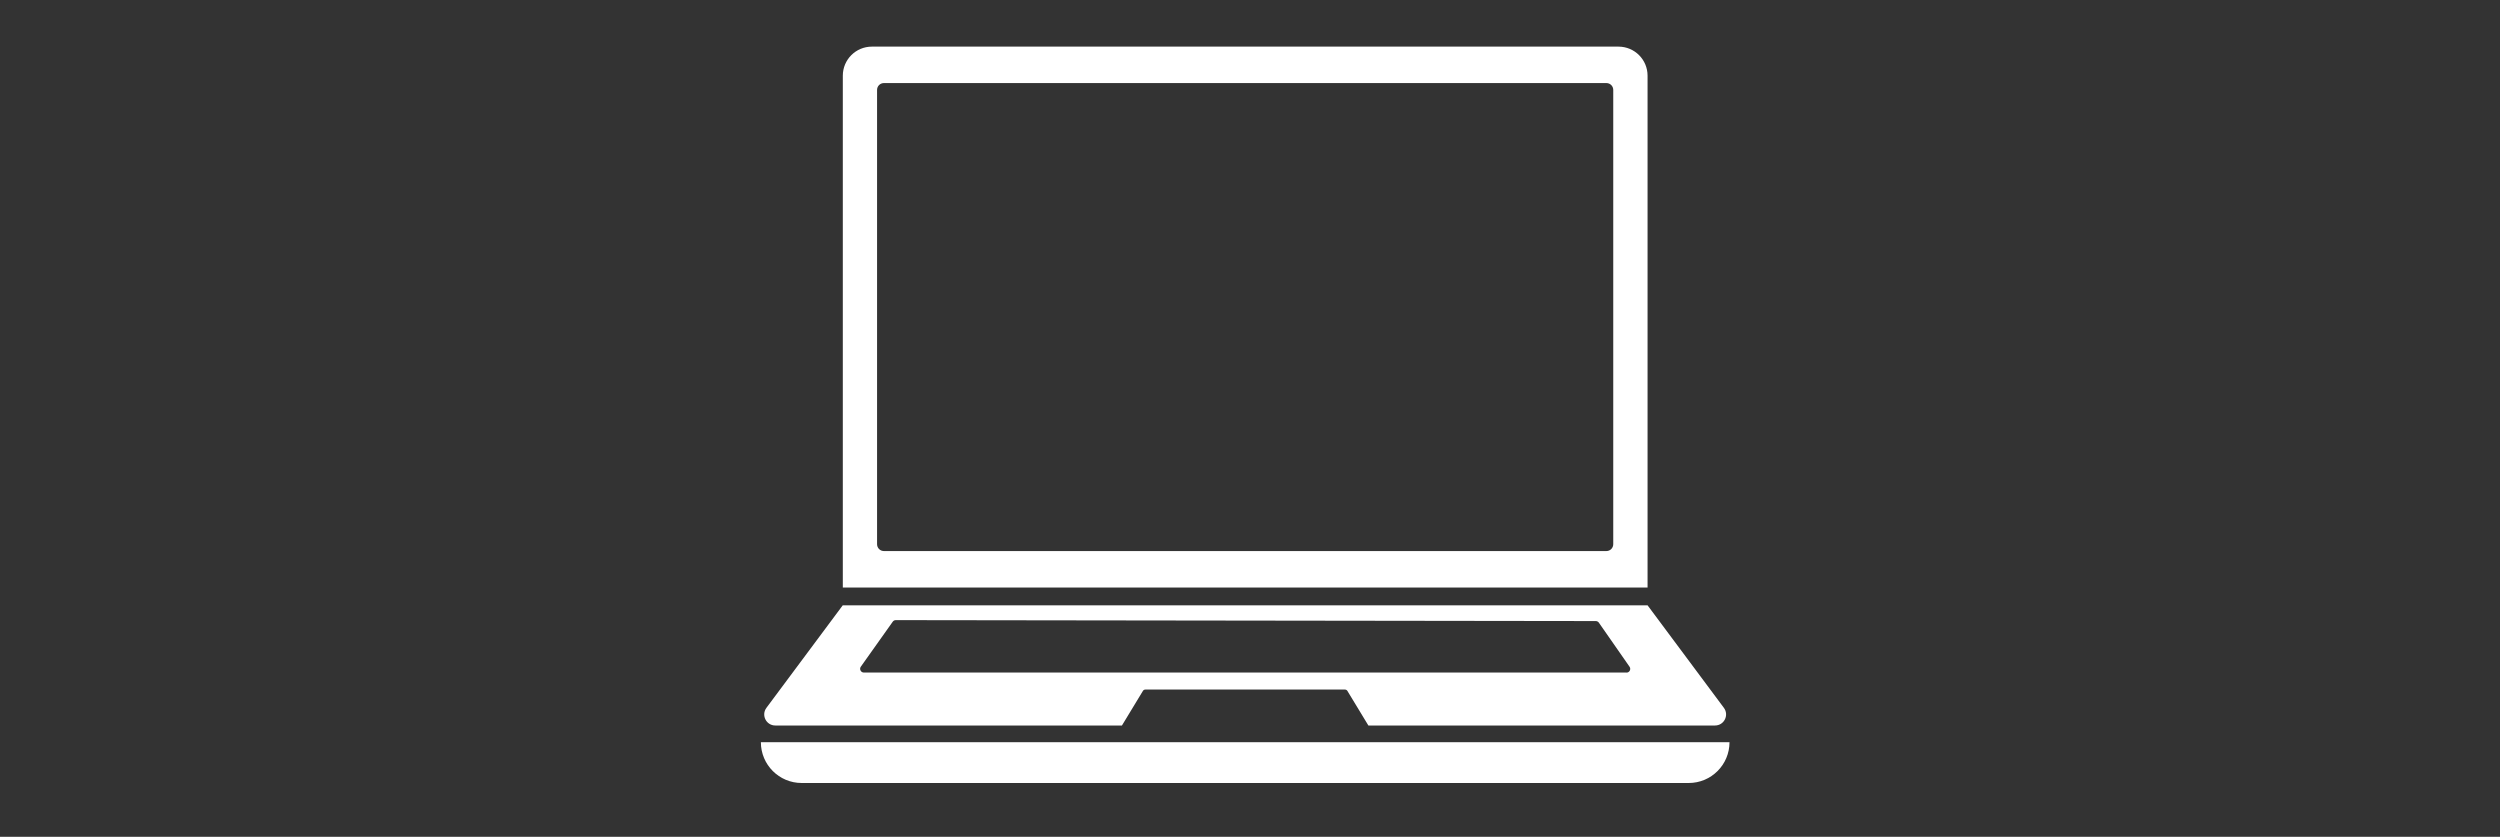
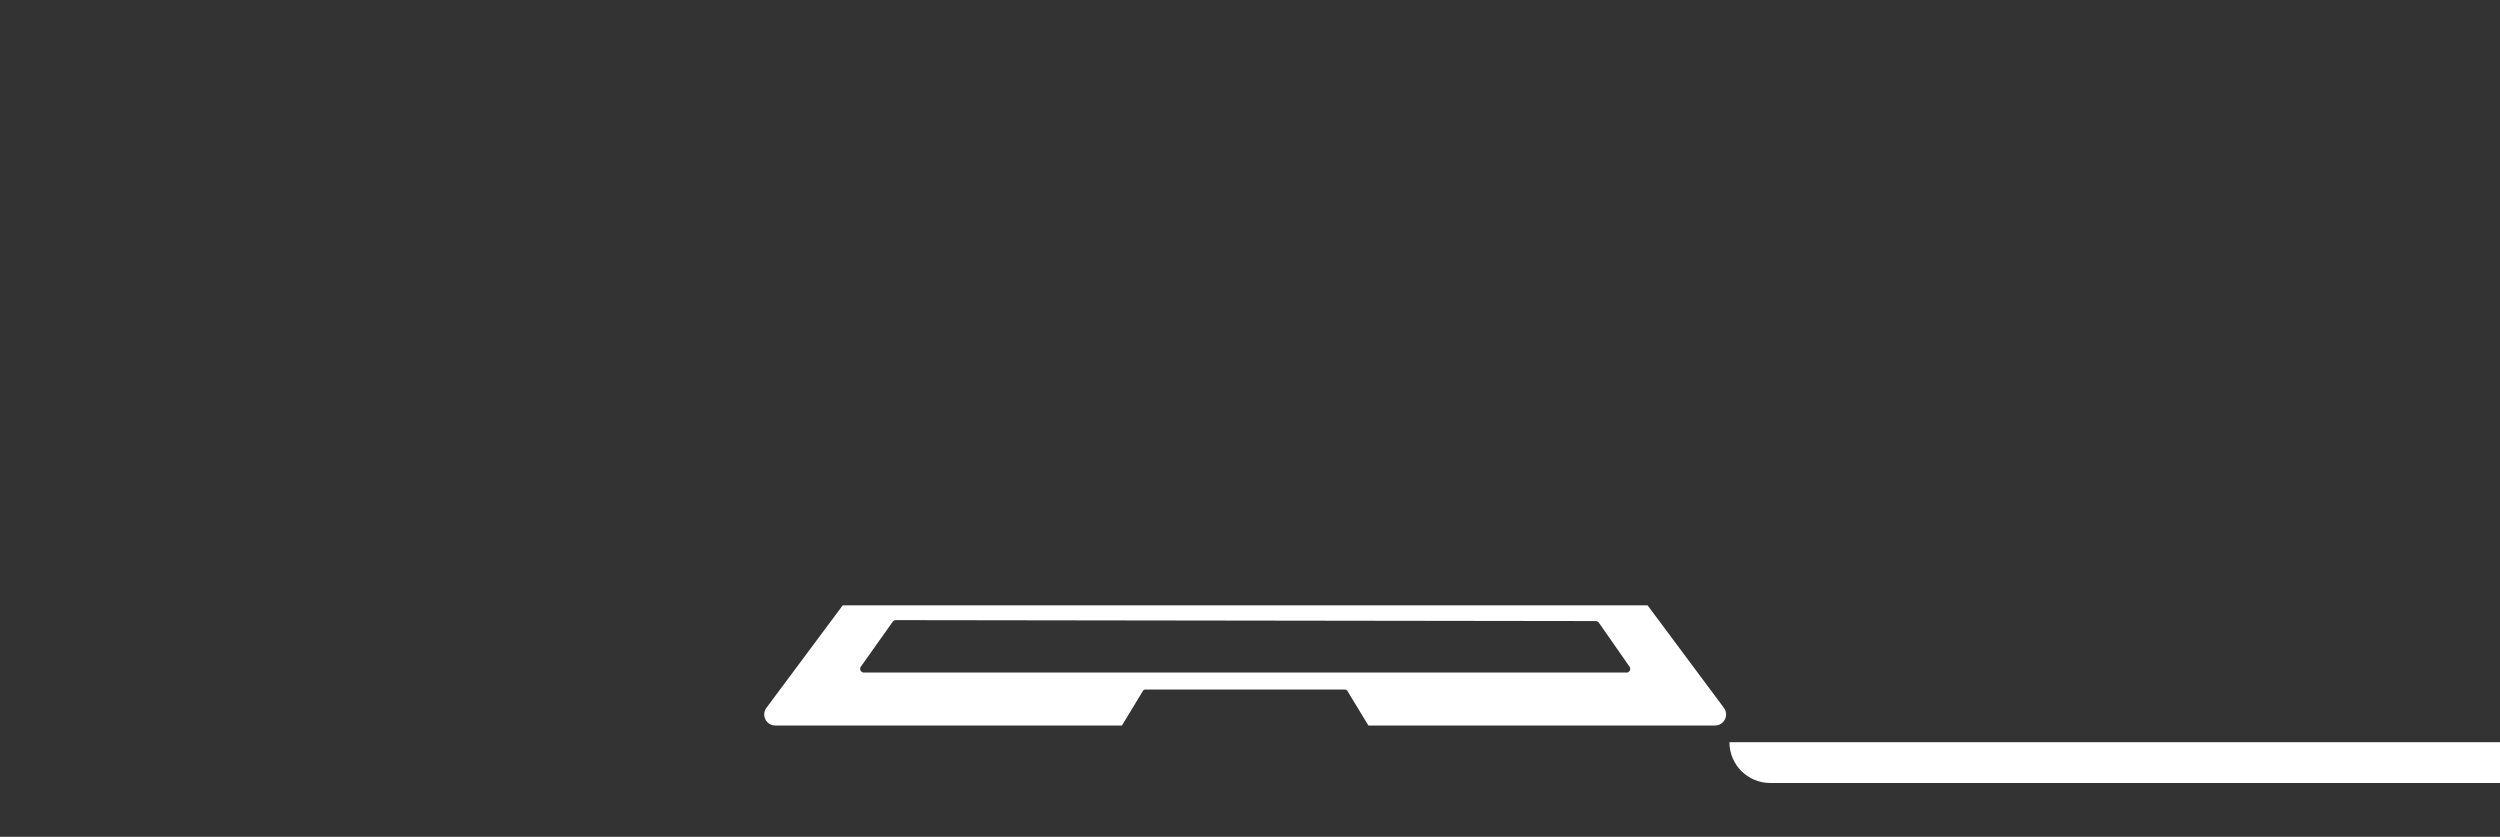
<svg xmlns="http://www.w3.org/2000/svg" id="PC_Laptop" version="1.1" viewBox="0 0 400 133.89">
  <rect x="0" y="0" width="400" height="133.89" fill="#333333" stroke="none" />
  <defs>
    <style>
      .st0 {
        fill: #fff;
      }
    </style>
  </defs>
-   <path class="st0" d="M276.71,118.75H121.74c0,3.61,2.92,6.53,6.53,6.53h141.92c3.61,0,6.53-2.92,6.53-6.53h0Z" />
-   <path class="st0" d="M258.96,7.46h-119.46c-2.57,0-4.65,2.08-4.65,4.65v81.89h128.76V12.11c0-2.57-2.08-4.65-4.65-4.65ZM258.12,87.07c0,.61-.49,1.1-1.1,1.1h-115.59c-.61,0-1.1-.49-1.1-1.1V14.39c0-.61.49-1.1,1.1-1.1h115.59c.61,0,1.1.49,1.1,1.1v72.68Z" />
+   <path class="st0" d="M276.71,118.75c0,3.61,2.92,6.53,6.53,6.53h141.92c3.61,0,6.53-2.92,6.53-6.53h0Z" />
  <path class="st0" d="M275.82,113.25l-12.21-16.4h-128.77l-12.21,16.4c-.87,1.17-.04,2.83,1.42,2.83h55.46l3.36-5.54c.08-.13.22-.21.38-.21h31.95c.15,0,.3.08.38.21l3.36,5.54h55.46c1.46,0,2.29-1.66,1.42-2.83ZM260.24,107.61h-122.02c-.48,0-.77-.55-.49-.94l5.11-7.2c.11-.16.29-.25.49-.25l112,.15c.19,0,.38.1.49.26l4.91,7.05c.27.39,0,.94-.49.94Z" />
</svg>